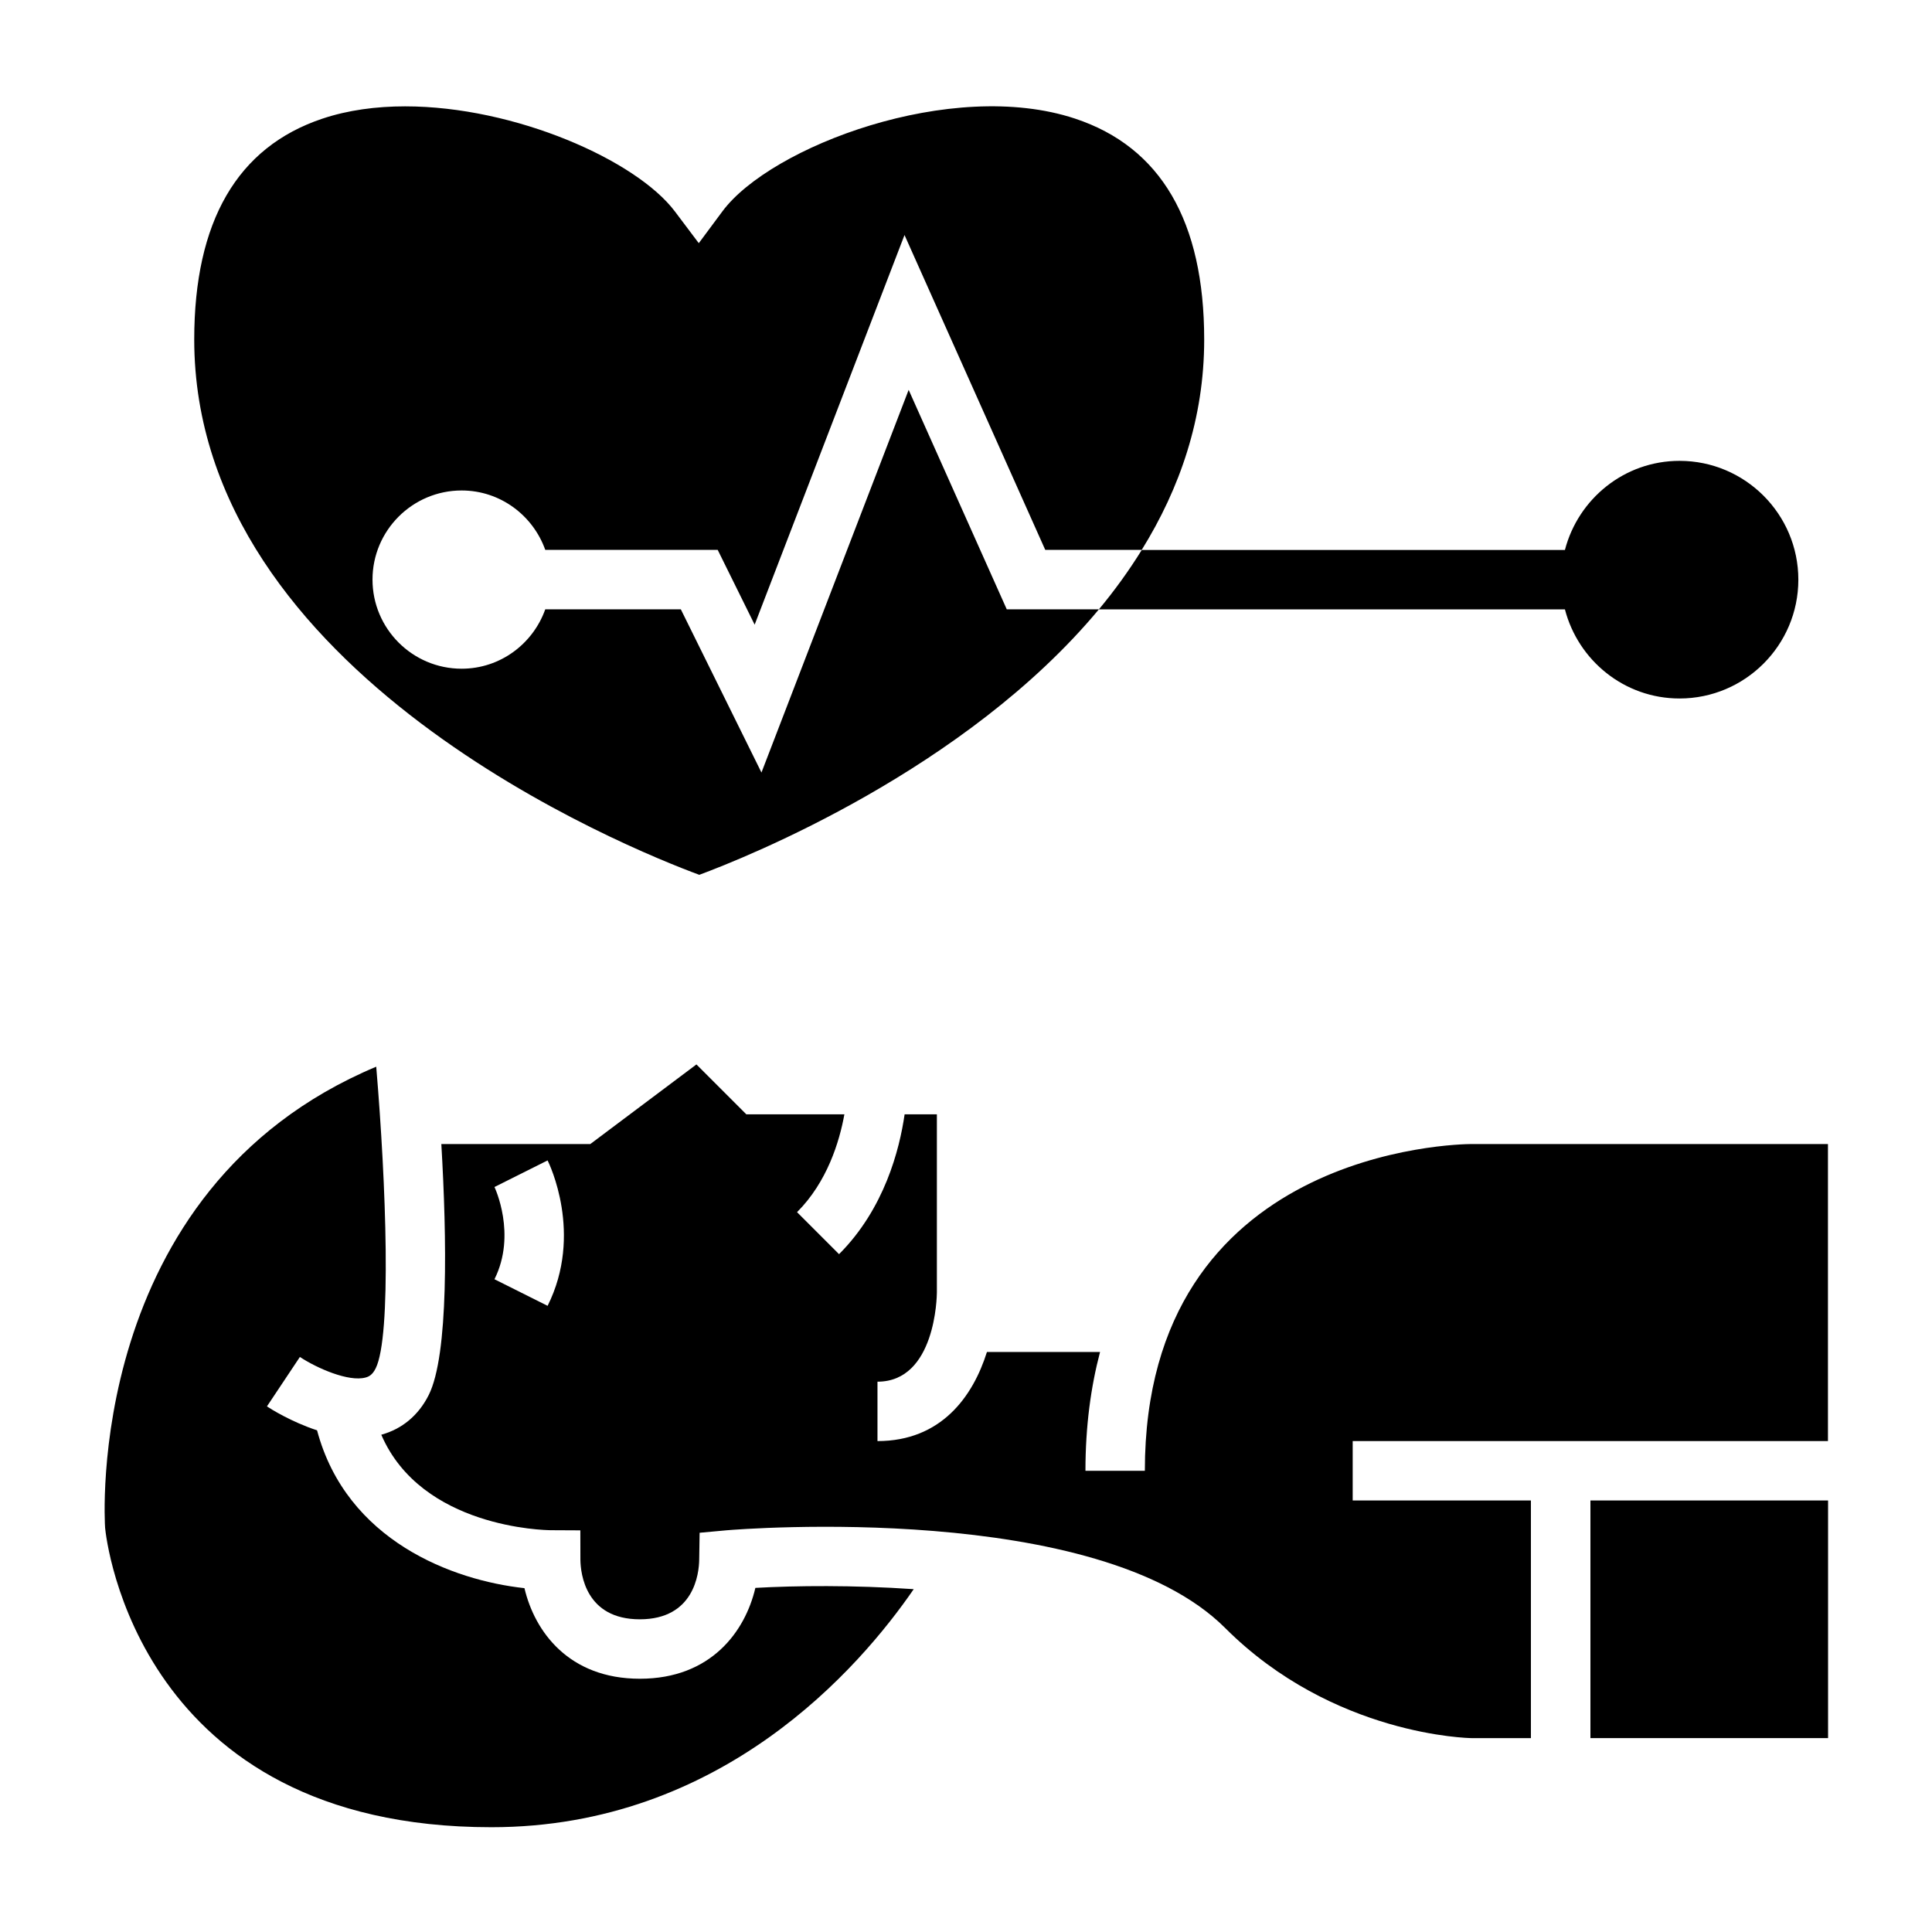
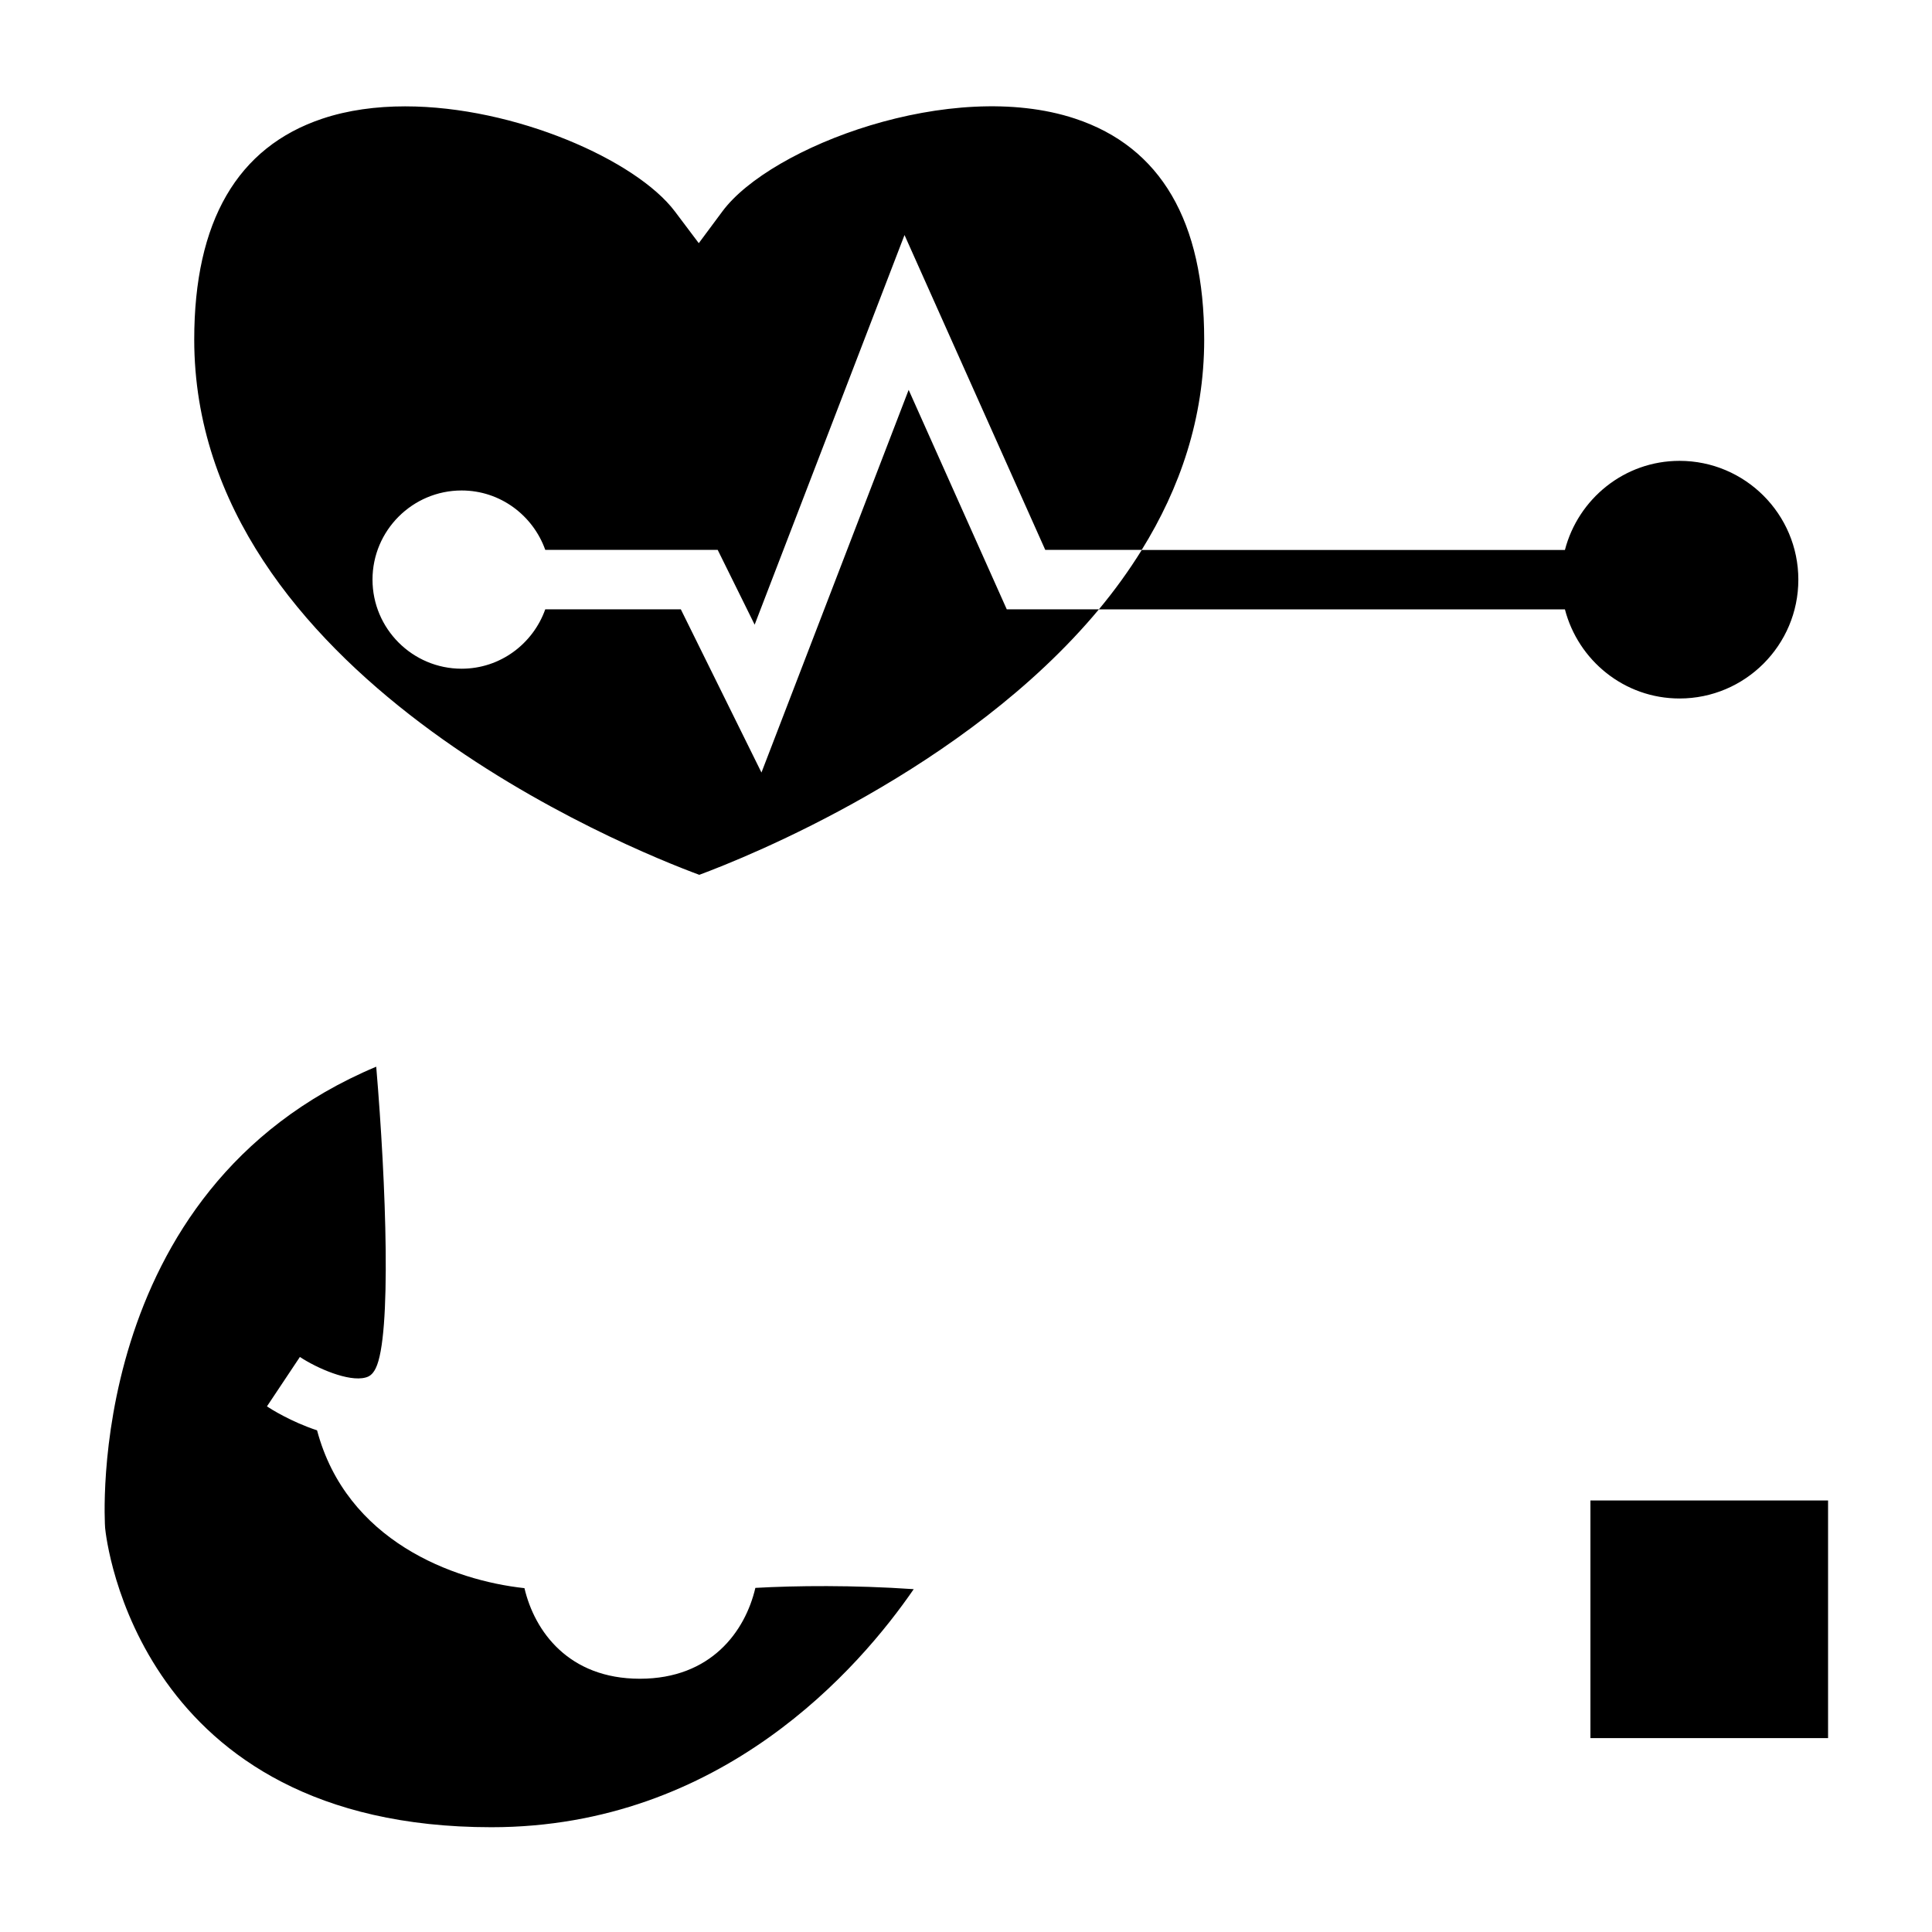
<svg xmlns="http://www.w3.org/2000/svg" fill="#000000" width="800px" height="800px" version="1.1" viewBox="144 144 512 512">
  <g>
    <path d="m558.72 305.49c3.519 13.539 15.742 23.617 30.371 23.617 17.367 0 31.488-14.121 31.488-31.488 0-17.367-14.121-31.488-31.488-31.488-14.625 0-26.852 10.078-30.371 23.617l-112.14-0.004c-3.418 5.512-7.219 10.77-11.359 15.742z" />
    <path d="m329.31 375.84c12.691-4.707 70.559-27.875 105.91-70.359h-24.418l-26-58.16-39.008 101.41-21.371-43.258h-35.922c-3.258 9.141-11.918 15.742-22.168 15.742-13.02 0-23.617-10.598-23.617-23.617 0-13.02 10.598-23.617 23.617-23.617 10.25 0 18.91 6.606 22.168 15.742h45.695l9.793 19.82 39.715-103.26 37.297 83.438h25.566c10.078-16.254 16.555-34.793 16.555-55.727 0-31.348-11.516-51.051-34.234-58.566-32.715-10.832-80.672 7.391-93.434 24.57l-6.273 8.445-6.328-8.406c-10.242-13.602-42.414-27.852-71.477-27.852-7.691 0-15.16 0.992-21.953 3.266-22.531 7.535-33.953 27.23-33.953 58.535 0.023 88.719 115.26 134.98 133.84 141.85z" />
    <path d="m344.18 564.81c-2.684 11.5-11.738 24.074-30.605 24.074-18.844 0-27.891-12.523-30.59-24.008-18.887-2.039-47.145-12.492-54.961-41.824-6.863-2.25-12.305-5.691-13.281-6.344l8.73-13.098c4.519 2.984 12.941 6.668 17.398 5.449 0.883-0.234 1.82-0.691 2.684-2.426 4.242-8.477 2.785-48.824 0.148-79.949-77.777 32.652-71.926 121.3-71.848 122.22 0.301 3.117 8.715 79.328 102.36 79.328 61.07 0 97.637-42.305 111.93-63.086-16.039-1.105-31.25-0.941-41.969-0.34z" />
    <path d="m565.48 541.64h62.977v62.977h-62.977z" />
-     <path d="m533.99 447.18c-3.519 0.016-86.594 1.289-86.594 86.594h-15.742c0-11.824 1.434-22.238 3.871-31.488h-29.977c-3.715 11.84-12.156 23.617-29.008 23.617v-15.742c15.414 0 15.734-22.68 15.742-23.641v-47.207h-8.551c-1.34 9.305-5.336 25.016-17.375 37.055l-11.133-11.133c8.016-8.016 11.242-18.719 12.547-25.922h-25.984l-13.227-13.227-28.125 21.098h-39.477c1.457 24.883 1.984 55.852-3.336 66.496-2.699 5.391-7.055 9.02-12.578 10.539 10.668 24.734 43.398 25.293 44.918 25.301l7.832 0.039 0.016 7.832c0.055 3.652 1.363 15.742 15.742 15.742 14.383 0 15.688-12.09 15.742-15.809l0.109-7.125 7.109-0.652c4-0.348 98.488-7.793 132.17 25.891 28.652 28.652 64.945 29.18 65.305 29.18h15.719v-62.977h-47.23v-15.742h125.95v-78.719zm-244.87 42.879-14.082-7.047c5.945-11.895 0.062-24.324 0-24.441l14.082-7.047c0.395 0.797 9.523 19.492 0 38.535z" />
  </g>
</svg>